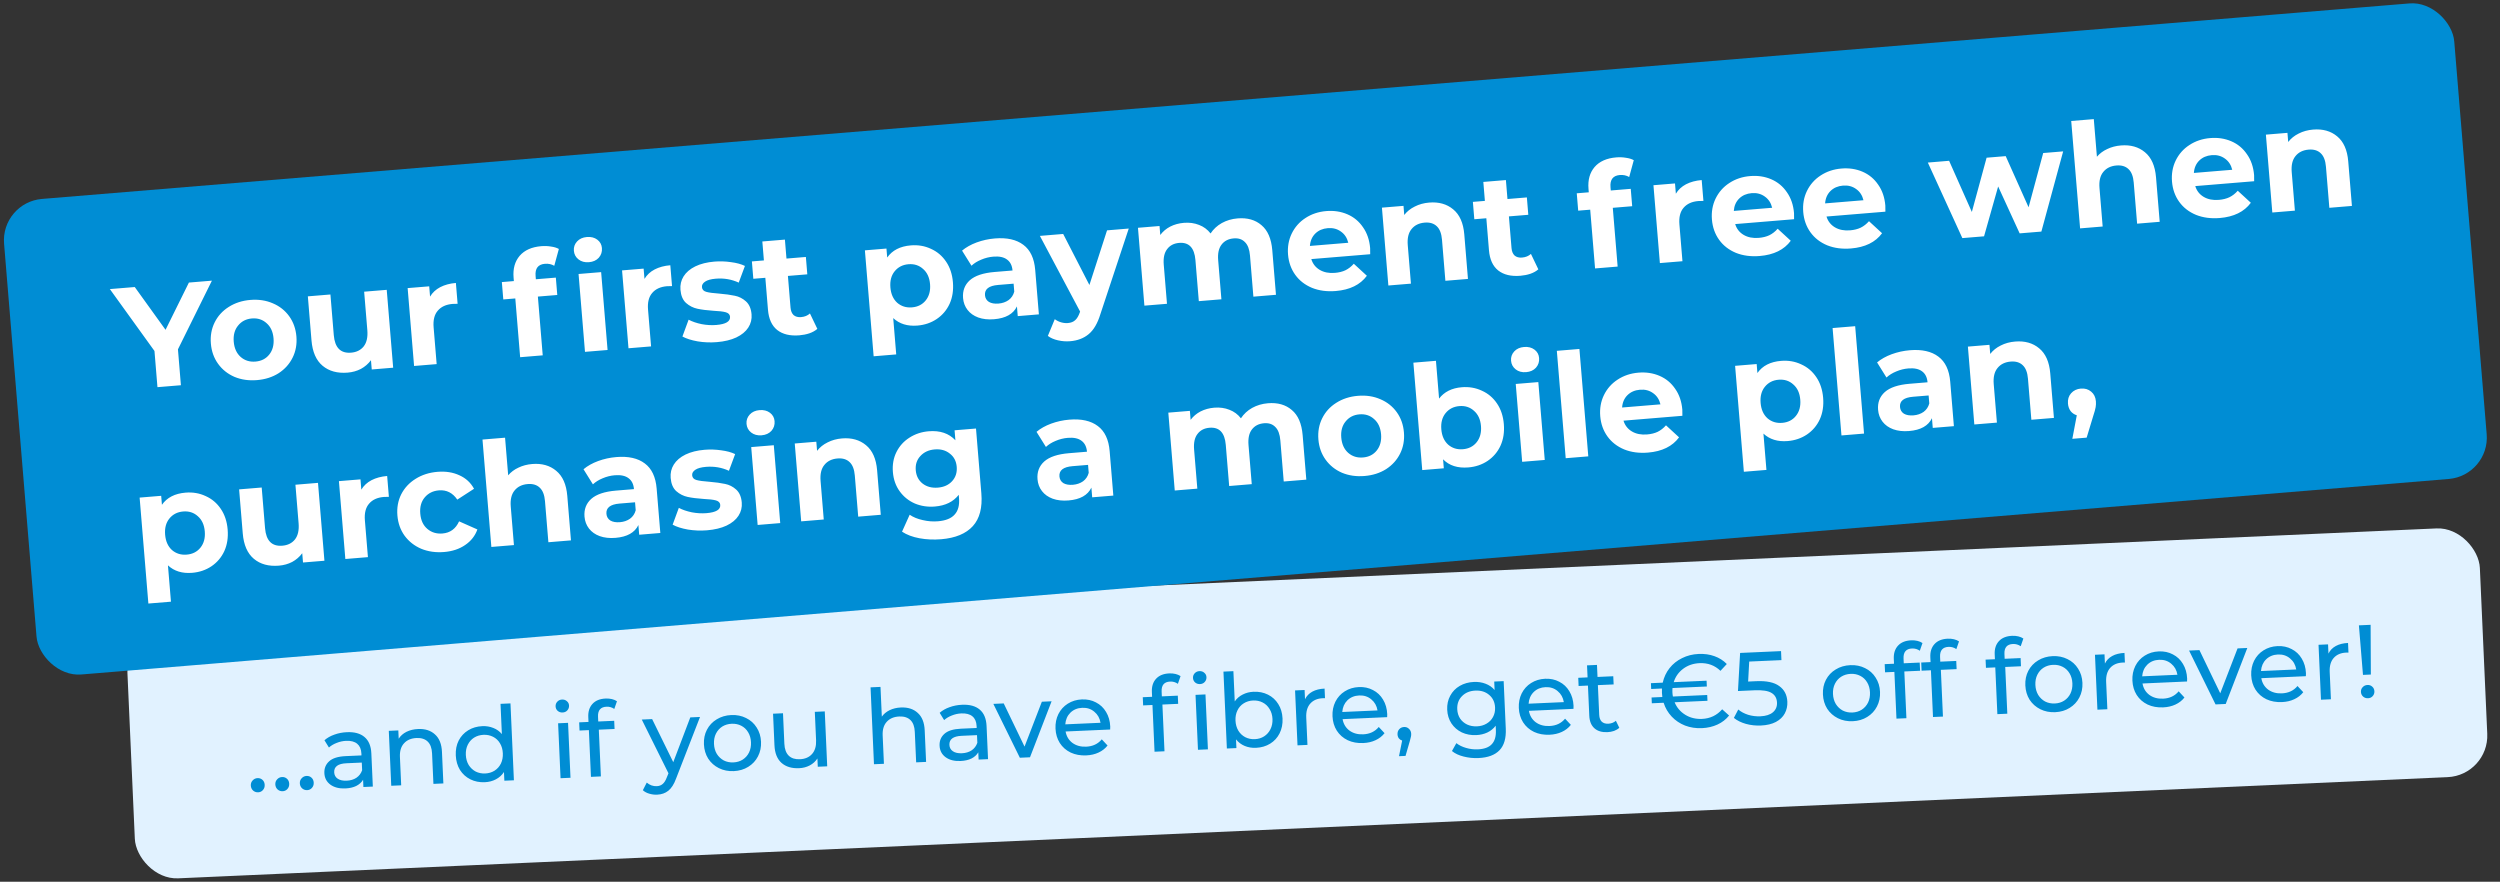
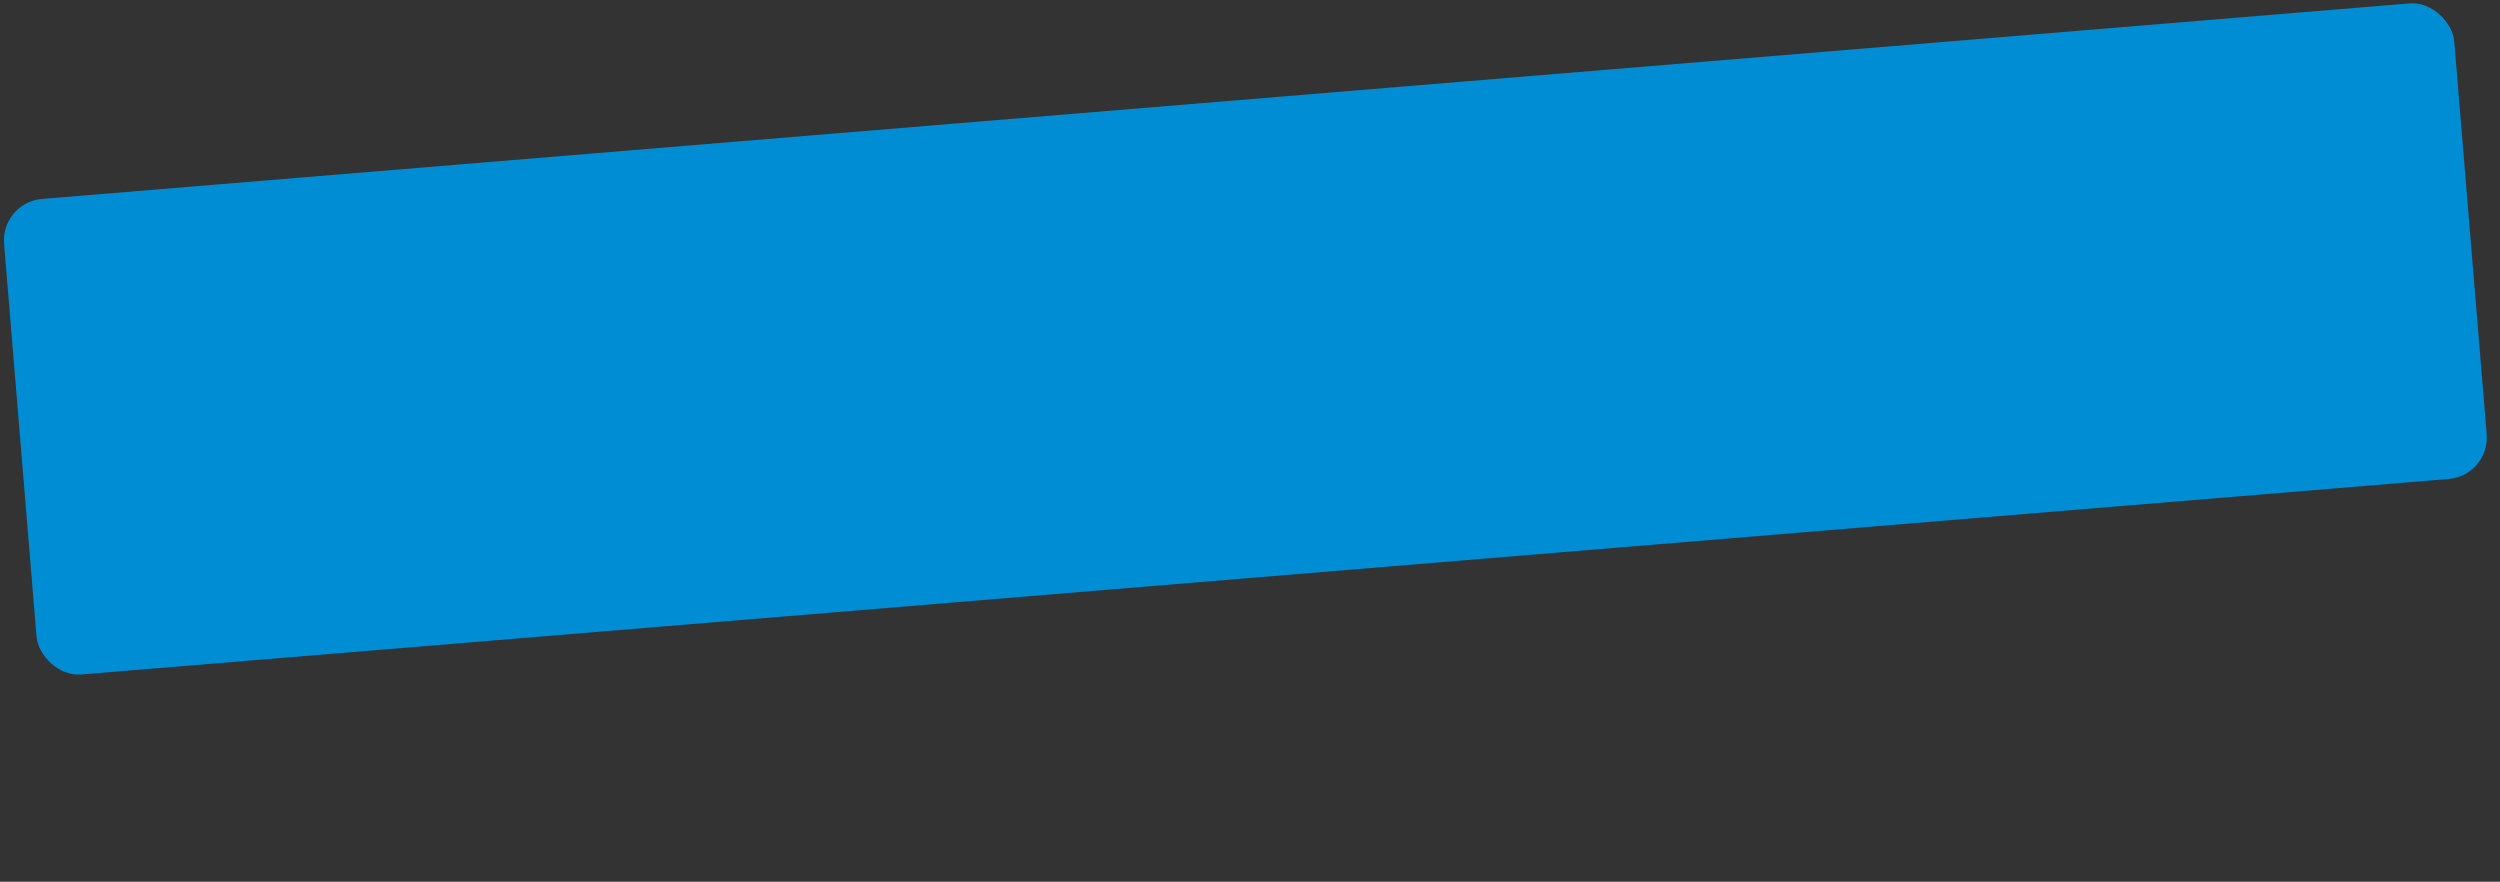
<svg xmlns="http://www.w3.org/2000/svg" width="241" height="85" viewBox="0 0 241 85" fill="none">
  <rect x="0" y="0" width="241" height="85" fill="#333333" stroke="none" />
  <g clip-path="url(#clip0_2657_9245)">
    <g clip-path="url(#clip1_2657_9245)">
-       <rect x="12.106" y="60.873" width="227" height="24" rx="4" transform="rotate(-2.553 12.106 60.873)" fill="#E1F2FF" />
-       <path d="M24.888 76.379C24.701 76.388 24.539 76.332 24.4 76.211C24.261 76.084 24.187 75.92 24.178 75.721C24.169 75.527 24.229 75.365 24.356 75.232C24.483 75.093 24.64 75.019 24.827 75.011C25.013 75.003 25.172 75.059 25.305 75.18C25.437 75.301 25.507 75.461 25.516 75.661C25.525 75.861 25.466 76.03 25.339 76.169C25.218 76.301 25.068 76.371 24.888 76.379ZM27.251 76.274C27.064 76.282 26.902 76.226 26.763 76.106C26.624 75.978 26.55 75.815 26.541 75.615C26.532 75.422 26.592 75.259 26.719 75.127C26.847 74.988 27.003 74.914 27.19 74.906C27.377 74.897 27.536 74.954 27.668 75.074C27.8 75.195 27.871 75.356 27.88 75.555C27.889 75.755 27.829 75.925 27.702 76.064C27.581 76.196 27.431 76.266 27.251 76.274ZM29.614 76.169C29.428 76.177 29.265 76.121 29.126 76C28.987 75.873 28.913 75.71 28.904 75.51C28.896 75.317 28.955 75.154 29.083 75.021C29.21 74.882 29.367 74.808 29.553 74.8C29.74 74.792 29.899 74.848 30.031 74.969C30.163 75.09 30.234 75.25 30.243 75.45C30.252 75.65 30.193 75.819 30.065 75.959C29.945 76.091 29.794 76.161 29.614 76.169ZM33.435 70.583C34.167 70.55 34.735 70.705 35.137 71.048C35.546 71.39 35.767 71.917 35.798 72.63L35.941 75.827L35.032 75.867L35.001 75.168C34.852 75.421 34.63 75.621 34.337 75.768C34.049 75.908 33.703 75.987 33.296 76.005C32.703 76.031 32.221 75.909 31.849 75.639C31.483 75.368 31.29 75 31.269 74.534C31.248 74.067 31.401 73.687 31.728 73.392C32.055 73.09 32.588 72.923 33.328 72.89L34.846 72.822L34.838 72.633C34.819 72.22 34.685 71.909 34.436 71.7C34.186 71.49 33.828 71.396 33.362 71.417C33.049 71.431 32.745 71.498 32.45 71.618C32.155 71.731 31.908 71.879 31.709 72.061L31.277 71.36C31.541 71.128 31.86 70.947 32.234 70.817C32.608 70.68 33.009 70.602 33.435 70.583ZM33.423 75.258C33.789 75.242 34.102 75.148 34.361 74.976C34.62 74.798 34.803 74.556 34.91 74.251L34.877 73.512L33.398 73.578C32.586 73.614 32.192 73.905 32.216 74.451C32.228 74.718 32.34 74.923 32.554 75.067C32.767 75.211 33.057 75.275 33.423 75.258ZM40.305 70.277C40.977 70.247 41.519 70.419 41.929 70.795C42.346 71.163 42.571 71.724 42.605 72.477L42.741 75.523L41.782 75.566L41.651 72.629C41.628 72.116 41.487 71.736 41.229 71.487C40.971 71.238 40.613 71.124 40.153 71.144C39.634 71.168 39.231 71.339 38.945 71.659C38.658 71.972 38.528 72.411 38.553 72.977L38.675 75.705L37.716 75.748L37.48 70.453L38.399 70.412L38.434 71.211C38.615 70.929 38.866 70.708 39.185 70.547C39.512 70.385 39.885 70.295 40.305 70.277ZM49.209 67.808L49.54 75.22L48.621 75.261L48.583 74.422C48.383 74.725 48.124 74.96 47.804 75.127C47.485 75.295 47.128 75.388 46.735 75.405C46.223 75.428 45.758 75.335 45.342 75.127C44.925 74.919 44.592 74.617 44.34 74.221C44.095 73.818 43.961 73.35 43.937 72.817C43.914 72.285 44.006 71.81 44.214 71.394C44.429 70.977 44.735 70.646 45.131 70.402C45.527 70.157 45.982 70.024 46.494 70.001C46.874 69.984 47.227 70.041 47.553 70.174C47.879 70.299 48.155 70.497 48.38 70.767L48.25 67.85L49.209 67.808ZM46.778 74.563C47.111 74.548 47.41 74.458 47.677 74.292C47.943 74.12 48.146 73.891 48.287 73.605C48.427 73.311 48.489 72.981 48.473 72.615C48.456 72.249 48.365 71.929 48.2 71.656C48.034 71.377 47.811 71.167 47.531 71.026C47.251 70.885 46.945 70.822 46.612 70.836C46.272 70.852 45.969 70.942 45.703 71.107C45.443 71.272 45.24 71.501 45.093 71.795C44.952 72.082 44.89 72.408 44.906 72.774C44.923 73.141 45.014 73.463 45.18 73.743C45.352 74.016 45.575 74.226 45.849 74.374C46.129 74.515 46.438 74.578 46.778 74.563ZM53.801 69.725L54.76 69.682L54.996 74.977L54.037 75.02L53.801 69.725ZM54.235 68.685C54.049 68.693 53.89 68.64 53.758 68.526C53.633 68.411 53.566 68.267 53.558 68.094C53.551 67.921 53.604 67.772 53.719 67.647C53.84 67.514 53.993 67.444 54.18 67.436C54.366 67.427 54.522 67.481 54.647 67.595C54.779 67.703 54.849 67.843 54.856 68.016C54.864 68.196 54.808 68.352 54.687 68.484C54.572 68.609 54.422 68.676 54.235 68.685ZM58.468 68.126C57.895 68.151 57.622 68.474 57.65 69.093L57.67 69.552L59.209 69.484L59.244 70.273L57.726 70.341L57.926 74.846L56.968 74.889L56.767 70.383L55.867 70.424L55.832 69.634L56.731 69.594L56.711 69.125C56.687 68.599 56.822 68.176 57.114 67.856C57.407 67.535 57.83 67.363 58.383 67.338C58.596 67.329 58.797 67.347 58.986 67.392C59.174 67.437 59.338 67.506 59.475 67.6L59.218 68.342C58.991 68.186 58.741 68.113 58.468 68.126ZM67.482 69.115L65.174 75.054C64.972 75.603 64.722 75.995 64.425 76.228C64.136 76.461 63.778 76.587 63.351 76.606C63.092 76.618 62.837 76.586 62.586 76.51C62.343 76.441 62.138 76.33 61.971 76.177L62.348 75.44C62.633 75.688 62.955 75.803 63.315 75.787C63.548 75.777 63.738 75.705 63.886 75.572C64.04 75.445 64.174 75.228 64.287 74.923L64.441 74.546L61.867 69.365L62.866 69.321L64.903 73.474L66.543 69.157L67.482 69.115ZM70.737 74.335C70.211 74.359 69.733 74.263 69.303 74.049C68.873 73.834 68.529 73.529 68.271 73.134C68.019 72.731 67.882 72.27 67.859 71.751C67.836 71.231 67.932 70.763 68.147 70.347C68.368 69.923 68.683 69.589 69.093 69.343C69.502 69.092 69.97 68.954 70.496 68.93C71.022 68.907 71.497 69.003 71.92 69.217C72.35 69.425 72.69 69.73 72.942 70.133C73.2 70.528 73.34 70.986 73.363 71.505C73.387 72.025 73.287 72.496 73.066 72.92C72.851 73.337 72.539 73.671 72.13 73.923C71.727 74.174 71.263 74.312 70.737 74.335ZM70.699 73.496C71.039 73.481 71.339 73.391 71.598 73.226C71.864 73.054 72.068 72.824 72.208 72.538C72.349 72.245 72.411 71.915 72.394 71.549C72.378 71.182 72.287 70.863 72.121 70.59C71.955 70.31 71.733 70.1 71.453 69.959C71.179 69.818 70.873 69.754 70.533 69.77C70.194 69.785 69.891 69.875 69.624 70.04C69.365 70.206 69.162 70.435 69.014 70.728C68.874 71.015 68.812 71.341 68.828 71.708C68.844 72.074 68.935 72.397 69.101 72.676C69.274 72.949 69.497 73.159 69.77 73.307C70.05 73.448 70.36 73.511 70.699 73.496ZM79.507 68.579L79.743 73.874L78.834 73.914L78.798 73.115C78.617 73.397 78.37 73.621 78.057 73.788C77.751 73.949 77.411 74.037 77.038 74.054C76.332 74.086 75.768 73.917 75.344 73.549C74.92 73.174 74.692 72.607 74.658 71.848L74.522 68.801L75.481 68.758L75.612 71.695C75.635 72.208 75.775 72.592 76.034 72.848C76.291 73.097 76.65 73.211 77.11 73.19C77.616 73.168 78.009 72.997 78.288 72.677C78.567 72.358 78.695 71.918 78.67 71.359L78.548 68.621L79.507 68.579ZM86.84 68.202C87.513 68.172 88.055 68.344 88.465 68.72C88.882 69.088 89.107 69.649 89.141 70.401L89.276 73.448L88.317 73.491L88.186 70.554C88.164 70.041 88.023 69.66 87.765 69.412C87.507 69.163 87.148 69.049 86.689 69.069C86.169 69.093 85.767 69.264 85.481 69.584C85.194 69.897 85.064 70.336 85.089 70.902L85.211 73.63L84.251 73.672L83.921 66.26L84.88 66.217L85.008 69.084C85.196 68.822 85.447 68.614 85.761 68.46C86.081 68.306 86.441 68.219 86.84 68.202ZM92.741 67.939C93.474 67.906 94.041 68.061 94.444 68.403C94.853 68.745 95.073 69.273 95.105 69.985L95.247 73.182L94.338 73.223L94.307 72.523C94.158 72.777 93.937 72.977 93.643 73.124C93.356 73.263 93.009 73.342 92.603 73.36C92.01 73.387 91.527 73.265 91.155 72.994C90.789 72.724 90.596 72.355 90.575 71.889C90.554 71.423 90.707 71.042 91.035 70.747C91.362 70.446 91.895 70.279 92.634 70.246L94.152 70.178L94.144 69.988C94.126 69.575 93.992 69.264 93.742 69.055C93.492 68.846 93.135 68.752 92.668 68.773C92.355 68.787 92.051 68.854 91.756 68.974C91.461 69.087 91.214 69.235 91.015 69.417L90.584 68.716C90.847 68.484 91.166 68.302 91.54 68.172C91.915 68.035 92.315 67.958 92.741 67.939ZM92.729 72.614C93.096 72.597 93.409 72.503 93.668 72.332C93.927 72.153 94.109 71.912 94.216 71.607L94.183 70.867L92.705 70.933C91.892 70.969 91.498 71.261 91.522 71.807C91.534 72.073 91.647 72.278 91.86 72.422C92.073 72.566 92.363 72.63 92.729 72.614ZM101.374 67.604L99.292 73.002L98.313 73.046L95.759 67.854L96.758 67.809L98.766 71.974L100.435 67.646L101.374 67.604ZM107.027 70.034C107.03 70.108 107.028 70.204 107.02 70.325L102.724 70.516C102.805 70.98 103.025 71.347 103.384 71.618C103.749 71.882 104.192 72.003 104.711 71.979C105.344 71.951 105.844 71.715 106.211 71.272L106.768 71.868C106.541 72.158 106.251 72.385 105.898 72.547C105.551 72.709 105.158 72.8 104.719 72.82C104.159 72.845 103.658 72.754 103.215 72.547C102.772 72.333 102.421 72.025 102.163 71.623C101.911 71.22 101.774 70.759 101.751 70.24C101.728 69.727 101.821 69.259 102.029 68.836C102.243 68.412 102.546 68.079 102.935 67.834C103.331 67.583 103.782 67.446 104.288 67.424C104.794 67.401 105.249 67.498 105.652 67.713C106.062 67.922 106.386 68.228 106.624 68.631C106.869 69.034 107.003 69.501 107.027 70.034ZM104.324 68.233C103.865 68.253 103.485 68.41 103.184 68.704C102.89 68.998 102.727 69.372 102.694 69.827L106.09 69.676C106.017 69.232 105.818 68.877 105.492 68.611C105.173 68.339 104.784 68.212 104.324 68.233ZM112.798 65.703C112.226 65.728 111.953 66.051 111.981 66.67L112.001 67.13L113.54 67.061L113.575 67.85L112.056 67.918L112.257 72.424L111.298 72.466L111.097 67.961L110.198 68.001L110.163 67.212L111.062 67.172L111.041 66.702C111.018 66.176 111.152 65.753 111.445 65.433C111.738 65.113 112.161 64.941 112.713 64.916C112.926 64.906 113.127 64.924 113.316 64.969C113.505 65.014 113.668 65.084 113.806 65.177L113.549 65.92C113.322 65.763 113.072 65.691 112.798 65.703ZM115.248 66.985L116.207 66.942L116.443 72.237L115.484 72.28L115.248 66.985ZM115.682 65.945C115.496 65.953 115.336 65.9 115.205 65.786C115.079 65.671 115.013 65.528 115.005 65.354C114.997 65.181 115.051 65.032 115.165 64.907C115.286 64.775 115.44 64.704 115.626 64.696C115.813 64.688 115.969 64.741 116.094 64.855C116.226 64.963 116.295 65.103 116.303 65.276C116.311 65.456 116.255 65.612 116.134 65.744C116.019 65.87 115.869 65.936 115.682 65.945ZM120.839 66.686C121.352 66.663 121.817 66.756 122.233 66.964C122.65 67.172 122.98 67.475 123.225 67.871C123.476 68.266 123.613 68.731 123.637 69.264C123.661 69.796 123.565 70.275 123.351 70.698C123.142 71.114 122.84 71.445 122.444 71.689C122.048 71.934 121.593 72.067 121.08 72.09C120.687 72.108 120.324 72.047 119.991 71.909C119.658 71.77 119.378 71.559 119.152 71.275L119.19 72.115L118.27 72.156L117.94 64.743L118.899 64.7L119.029 67.617C119.23 67.328 119.487 67.106 119.8 66.952C120.113 66.791 120.46 66.703 120.839 66.686ZM120.963 71.255C121.303 71.24 121.602 71.15 121.862 70.984C122.128 70.812 122.331 70.583 122.472 70.297C122.619 70.003 122.684 69.673 122.668 69.307C122.652 68.941 122.557 68.621 122.385 68.349C122.219 68.069 121.996 67.859 121.716 67.718C121.443 67.576 121.137 67.513 120.797 67.528C120.464 67.543 120.164 67.633 119.898 67.799C119.632 67.964 119.428 68.193 119.288 68.487C119.147 68.773 119.085 69.1 119.101 69.466C119.118 69.832 119.209 70.155 119.375 70.435C119.541 70.708 119.763 70.918 120.044 71.066C120.324 71.207 120.63 71.27 120.963 71.255ZM125.803 67.405C125.956 67.092 126.192 66.847 126.511 66.673C126.83 66.499 127.223 66.401 127.689 66.38L127.73 67.309C127.677 67.305 127.603 67.305 127.51 67.309C126.991 67.332 126.588 67.507 126.302 67.834C126.023 68.153 125.896 68.599 125.922 69.172L126.039 71.809L125.08 71.852L124.844 66.557L125.763 66.516L125.803 67.405ZM133.729 68.844C133.732 68.917 133.73 69.014 133.722 69.134L129.426 69.326C129.507 69.789 129.727 70.157 130.086 70.427C130.451 70.692 130.894 70.812 131.413 70.789C132.046 70.761 132.546 70.525 132.913 70.081L133.47 70.677C133.243 70.967 132.953 71.194 132.6 71.356C132.253 71.519 131.86 71.61 131.421 71.629C130.861 71.654 130.36 71.563 129.917 71.356C129.474 71.142 129.123 70.834 128.865 70.432C128.613 70.029 128.476 69.568 128.453 69.049C128.43 68.536 128.523 68.068 128.731 67.645C128.945 67.222 129.248 66.888 129.637 66.644C130.033 66.393 130.484 66.256 130.99 66.233C131.496 66.21 131.951 66.307 132.354 66.523C132.764 66.731 133.088 67.037 133.326 67.44C133.571 67.843 133.705 68.311 133.729 68.844ZM131.026 67.042C130.567 67.063 130.187 67.22 129.886 67.514C129.592 67.807 129.429 68.181 129.396 68.636L132.792 68.485C132.719 68.041 132.52 67.686 132.194 67.421C131.875 67.148 131.486 67.022 131.026 67.042ZM135.359 70.082C135.545 70.074 135.702 70.134 135.827 70.262C135.96 70.382 136.03 70.54 136.039 70.733C136.043 70.833 136.034 70.93 136.012 71.024C135.996 71.118 135.959 71.263 135.901 71.46L135.493 72.869L134.864 72.897L135.167 71.392C135.038 71.351 134.932 71.279 134.847 71.176C134.769 71.066 134.726 70.938 134.72 70.791C134.711 70.592 134.767 70.426 134.888 70.293C135.009 70.161 135.166 70.091 135.359 70.082ZM144.953 65.661L145.157 70.236C145.198 71.162 144.999 71.855 144.559 72.315C144.119 72.781 143.443 73.035 142.531 73.076C142.031 73.098 141.552 73.049 141.093 72.93C140.634 72.817 140.259 72.64 139.968 72.399L140.394 71.64C140.65 71.842 140.961 71.995 141.326 72.099C141.698 72.209 142.077 72.255 142.463 72.238C143.083 72.21 143.532 72.043 143.812 71.737C144.099 71.431 144.229 70.978 144.202 70.379L144.183 69.959C143.969 70.242 143.699 70.461 143.372 70.616C143.051 70.764 142.698 70.846 142.312 70.863C141.806 70.886 141.341 70.8 140.919 70.605C140.503 70.403 140.17 70.115 139.919 69.739C139.669 69.356 139.532 68.915 139.51 68.416C139.488 67.916 139.584 67.468 139.8 67.072C140.016 66.668 140.322 66.351 140.719 66.12C141.122 65.888 141.577 65.761 142.083 65.739C142.483 65.721 142.856 65.777 143.202 65.909C143.555 66.04 143.848 66.244 144.08 66.52L144.044 65.701L144.953 65.661ZM142.384 70.019C142.731 70.004 143.037 69.917 143.304 69.758C143.577 69.599 143.784 69.386 143.926 69.12C144.074 68.846 144.14 68.543 144.125 68.21C144.103 67.697 143.914 67.292 143.561 66.994C143.207 66.689 142.763 66.549 142.231 66.573C141.691 66.597 141.259 66.776 140.933 67.111C140.608 67.439 140.456 67.86 140.479 68.373C140.494 68.706 140.584 69.002 140.749 69.261C140.92 69.514 141.146 69.707 141.425 69.842C141.712 69.976 142.031 70.035 142.384 70.019ZM151.69 68.043C151.693 68.116 151.691 68.213 151.683 68.333L147.387 68.525C147.468 68.989 147.688 69.356 148.047 69.627C148.412 69.891 148.855 70.011 149.374 69.988C150.007 69.96 150.507 69.724 150.874 69.28L151.431 69.876C151.204 70.167 150.914 70.393 150.561 70.556C150.214 70.718 149.821 70.809 149.382 70.828C148.822 70.853 148.321 70.762 147.878 70.555C147.435 70.341 147.084 70.033 146.826 69.631C146.574 69.229 146.437 68.768 146.414 68.248C146.391 67.735 146.483 67.267 146.691 66.844C146.906 66.421 147.208 66.087 147.598 65.843C147.994 65.592 148.445 65.455 148.951 65.432C149.457 65.41 149.912 65.506 150.315 65.722C150.725 65.93 151.049 66.236 151.287 66.639C151.532 67.042 151.666 67.51 151.69 68.043ZM148.987 66.242C148.527 66.262 148.147 66.419 147.847 66.713C147.553 67.006 147.389 67.38 147.356 67.836L150.753 67.684C150.68 67.24 150.48 66.886 150.155 66.62C149.836 66.347 149.446 66.221 148.987 66.242ZM156.101 70.158C155.967 70.284 155.798 70.385 155.594 70.461C155.391 70.531 155.179 70.57 154.959 70.58C154.426 70.603 154.007 70.479 153.701 70.205C153.395 69.932 153.231 69.529 153.207 68.996L153.077 66.089L152.178 66.129L152.143 65.34L153.042 65.3L152.99 64.141L153.949 64.098L154.001 65.257L155.519 65.189L155.555 65.979L154.036 66.046L154.164 68.913C154.177 69.2 154.257 69.416 154.403 69.564C154.557 69.71 154.766 69.778 155.033 69.766C155.326 69.753 155.572 69.658 155.771 69.483L156.101 70.158ZM164.077 69.302C164.863 69.267 165.51 68.958 166.018 68.375L166.685 68.976C166.388 69.349 166.014 69.64 165.563 69.847C165.112 70.054 164.613 70.169 164.067 70.194C163.488 70.219 162.947 70.137 162.444 69.946C161.942 69.748 161.512 69.46 161.155 69.082C160.797 68.704 160.537 68.259 160.374 67.746L159.235 67.796L159.211 67.237L160.249 67.191C160.228 67.018 160.216 66.882 160.211 66.782C160.207 66.682 160.207 66.545 160.213 66.371L159.174 66.418L159.149 65.858L160.288 65.808C160.405 65.282 160.624 64.815 160.946 64.407C161.268 63.999 161.671 63.677 162.154 63.442C162.637 63.2 163.169 63.067 163.748 63.041C164.301 63.016 164.808 63.087 165.269 63.253C165.737 63.419 166.135 63.672 166.464 64.011L165.853 64.669C165.302 64.139 164.63 63.892 163.838 63.928C163.232 63.955 162.706 64.135 162.26 64.468C161.815 64.802 161.51 65.233 161.347 65.76L164.514 65.619L164.539 66.179L161.232 66.326C161.218 66.454 161.214 66.591 161.22 66.737C161.226 66.877 161.243 67.013 161.268 67.145L164.575 66.998L164.6 67.557L161.433 67.698C161.643 68.21 161.985 68.612 162.458 68.904C162.932 69.197 163.471 69.329 164.077 69.302ZM169.299 65.666C170.298 65.621 171.039 65.779 171.523 66.138C172.012 66.489 172.271 66.992 172.3 67.644C172.319 68.057 172.236 68.435 172.051 68.777C171.872 69.112 171.587 69.385 171.196 69.596C170.812 69.799 170.33 69.914 169.75 69.94C169.257 69.962 168.778 69.91 168.312 69.784C167.845 69.651 167.456 69.459 167.145 69.206L167.569 68.396C167.819 68.612 168.134 68.781 168.513 68.904C168.892 69.021 169.288 69.07 169.701 69.052C170.227 69.028 170.628 68.9 170.905 68.668C171.188 68.428 171.32 68.115 171.303 67.729C171.284 67.309 171.111 67 170.781 66.801C170.452 66.596 169.901 66.51 169.128 66.544L167.54 66.615L167.746 62.943L171.693 62.767L171.731 63.636L168.624 63.774L168.52 65.701L169.299 65.666ZM178.608 69.525C178.082 69.549 177.604 69.453 177.174 69.239C176.744 69.024 176.4 68.719 176.142 68.324C175.891 67.921 175.753 67.46 175.73 66.941C175.707 66.421 175.803 65.953 176.018 65.537C176.239 65.113 176.555 64.779 176.964 64.534C177.373 64.282 177.841 64.144 178.367 64.121C178.893 64.097 179.368 64.193 179.791 64.407C180.221 64.615 180.562 64.92 180.813 65.323C181.071 65.718 181.212 66.176 181.235 66.695C181.258 67.215 181.159 67.686 180.937 68.11C180.722 68.527 180.41 68.861 180.001 69.113C179.599 69.364 179.134 69.502 178.608 69.525ZM178.571 68.686C178.91 68.671 179.21 68.581 179.47 68.416C179.736 68.244 179.939 68.014 180.08 67.728C180.22 67.435 180.282 67.105 180.266 66.739C180.249 66.372 180.158 66.053 179.993 65.78C179.827 65.5 179.604 65.29 179.324 65.149C179.051 65.008 178.744 64.945 178.405 64.96C178.065 64.975 177.762 65.065 177.496 65.231C177.236 65.396 177.033 65.625 176.886 65.918C176.745 66.205 176.683 66.531 176.699 66.898C176.716 67.264 176.807 67.587 176.973 67.866C177.145 68.139 177.368 68.349 177.641 68.497C177.921 68.638 178.231 68.701 178.571 68.686ZM184.319 62.514C183.746 62.539 183.474 62.862 183.501 63.481L183.522 63.941L185.06 63.872L185.096 64.661L183.577 64.729L183.778 69.235L182.819 69.277L182.618 64.772L181.719 64.812L181.684 64.023L182.583 63.983L182.562 63.513C182.539 62.987 182.673 62.564 182.966 62.244C183.259 61.924 183.681 61.752 184.234 61.727C184.447 61.717 184.648 61.735 184.837 61.78C185.026 61.825 185.189 61.895 185.327 61.989L185.07 62.731C184.842 62.574 184.592 62.502 184.319 62.514ZM187.841 62.357C187.268 62.382 186.996 62.705 187.023 63.324L187.044 63.784L188.582 63.715L188.618 64.504L187.099 64.572L187.3 69.078L186.341 69.12L186.14 64.615L185.241 64.655L185.206 63.866L186.105 63.826L186.084 63.356C186.06 62.83 186.195 62.407 186.488 62.087C186.78 61.767 187.203 61.594 187.756 61.57C187.969 61.56 188.17 61.578 188.359 61.623C188.548 61.668 188.711 61.737 188.849 61.831L188.591 62.574C188.364 62.417 188.114 62.345 187.841 62.357ZM194.046 62.08C193.473 62.106 193.201 62.428 193.228 63.047L193.249 63.507L194.787 63.438L194.822 64.228L193.304 64.295L193.505 68.801L192.546 68.844L192.345 64.338L191.446 64.378L191.41 63.589L192.31 63.549L192.289 63.079C192.265 62.553 192.4 62.13 192.692 61.81C192.985 61.49 193.408 61.318 193.961 61.293C194.174 61.284 194.375 61.301 194.564 61.346C194.753 61.391 194.916 61.461 195.053 61.555L194.796 62.297C194.569 62.14 194.319 62.068 194.046 62.08ZM198.12 68.655C197.594 68.679 197.116 68.583 196.686 68.369C196.256 68.154 195.912 67.849 195.654 67.454C195.403 67.051 195.265 66.59 195.242 66.071C195.219 65.551 195.315 65.083 195.53 64.667C195.751 64.243 196.067 63.909 196.476 63.663C196.885 63.412 197.353 63.274 197.879 63.251C198.405 63.227 198.88 63.323 199.303 63.537C199.733 63.745 200.074 64.05 200.325 64.453C200.583 64.848 200.723 65.306 200.747 65.825C200.77 66.345 200.671 66.816 200.449 67.24C200.234 67.657 199.922 67.991 199.513 68.243C199.111 68.494 198.646 68.632 198.12 68.655ZM198.083 67.816C198.422 67.801 198.722 67.711 198.981 67.546C199.247 67.374 199.451 67.144 199.591 66.858C199.732 66.565 199.794 66.235 199.778 65.869C199.761 65.502 199.67 65.183 199.505 64.91C199.339 64.63 199.116 64.42 198.836 64.279C198.563 64.138 198.256 64.075 197.916 64.09C197.577 64.105 197.274 64.195 197.008 64.361C196.748 64.525 196.545 64.755 196.398 65.048C196.257 65.335 196.195 65.661 196.211 66.028C196.227 66.394 196.319 66.717 196.485 66.996C196.657 67.269 196.88 67.479 197.153 67.627C197.433 67.768 197.743 67.831 198.083 67.816ZM202.914 63.967C203.066 63.653 203.303 63.409 203.622 63.235C203.941 63.06 204.334 62.963 204.8 62.942L204.841 63.871C204.788 63.867 204.714 63.867 204.621 63.871C204.102 63.894 203.699 64.069 203.413 64.395C203.134 64.715 203.007 65.161 203.032 65.734L203.15 68.371L202.191 68.414L201.955 63.119L202.874 63.078L202.914 63.967ZM210.84 65.405C210.843 65.479 210.841 65.576 210.833 65.696L206.537 65.888C206.618 66.351 206.838 66.718 207.197 66.989C207.562 67.253 208.005 67.374 208.524 67.35C209.157 67.322 209.657 67.086 210.024 66.643L210.581 67.239C210.354 67.529 210.064 67.756 209.711 67.918C209.364 68.08 208.971 68.171 208.532 68.191C207.972 68.216 207.471 68.125 207.028 67.918C206.585 67.704 206.234 67.396 205.976 66.994C205.724 66.591 205.587 66.13 205.564 65.611C205.541 65.098 205.634 64.63 205.842 64.207C206.056 63.783 206.358 63.45 206.748 63.206C207.144 62.954 207.595 62.817 208.101 62.795C208.607 62.772 209.062 62.869 209.465 63.084C209.875 63.293 210.199 63.599 210.437 64.002C210.682 64.405 210.816 64.873 210.84 65.405ZM208.137 63.604C207.677 63.624 207.297 63.782 206.997 64.075C206.703 64.369 206.54 64.743 206.506 65.198L209.903 65.047C209.83 64.603 209.631 64.248 209.305 63.982C208.986 63.71 208.597 63.584 208.137 63.604ZM216.64 62.464L214.558 67.862L213.579 67.906L211.026 62.714L212.025 62.67L214.032 66.835L215.701 62.506L216.64 62.464ZM222.293 64.895C222.297 64.968 222.294 65.065 222.286 65.185L217.991 65.377C218.071 65.84 218.291 66.208 218.65 66.478C219.016 66.743 219.458 66.863 219.978 66.84C220.61 66.811 221.11 66.576 221.478 66.132L222.035 66.728C221.808 67.018 221.517 67.245 221.164 67.407C220.818 67.57 220.425 67.661 219.985 67.68C219.426 67.705 218.925 67.614 218.482 67.407C218.038 67.193 217.688 66.885 217.429 66.483C217.178 66.08 217.04 65.619 217.017 65.1C216.994 64.587 217.087 64.119 217.295 63.696C217.51 63.273 217.812 62.939 218.201 62.695C218.597 62.444 219.048 62.307 219.554 62.284C220.061 62.261 220.515 62.358 220.919 62.574C221.328 62.782 221.652 63.088 221.89 63.491C222.135 63.894 222.27 64.362 222.293 64.895ZM219.59 63.093C219.131 63.114 218.751 63.271 218.45 63.565C218.156 63.858 217.993 64.232 217.96 64.688L221.357 64.536C221.283 64.092 221.084 63.737 220.759 63.472C220.439 63.199 220.05 63.073 219.59 63.093ZM224.464 63.006C224.617 62.692 224.853 62.448 225.173 62.274C225.492 62.099 225.884 62.002 226.351 61.981L226.392 62.91C226.339 62.906 226.265 62.906 226.172 62.91C225.652 62.933 225.25 63.108 224.964 63.434C224.685 63.754 224.558 64.2 224.583 64.772L224.701 67.41L223.742 67.453L223.506 62.158L224.425 62.117L224.464 63.006ZM227.398 60.283L228.527 60.232L228.55 65.026L227.791 65.06L227.398 60.283ZM228.282 67.31C228.095 67.319 227.936 67.266 227.804 67.151C227.672 67.031 227.602 66.88 227.594 66.7C227.586 66.52 227.642 66.368 227.763 66.242C227.884 66.11 228.038 66.04 228.225 66.032C228.411 66.023 228.567 66.08 228.693 66.201C228.818 66.315 228.884 66.463 228.892 66.642C228.9 66.822 228.844 66.978 228.723 67.11C228.609 67.236 228.461 67.302 228.282 67.31Z" fill="#008DD4" />
-     </g>
+       </g>
    <g clip-path="url(#clip2_2657_9245)">
      <rect x="0.063" y="19.506" width="237" height="46" rx="4" transform="rotate(-4.721 0.063 19.506)" fill="#008DD4" />
-       <path d="M17.154 33.676L17.439 37.136L15.179 37.323L14.891 33.834L10.591 27.868L12.991 27.67L15.959 31.794L18.21 27.239L20.428 27.056L17.154 33.676ZM24.777 36.642C23.986 36.708 23.261 36.604 22.602 36.33C21.951 36.047 21.424 35.627 21.023 35.07C20.621 34.513 20.389 33.863 20.328 33.119C20.266 32.374 20.388 31.695 20.693 31.08C20.998 30.464 21.449 29.968 22.045 29.591C22.65 29.204 23.348 28.978 24.138 28.913C24.929 28.847 25.65 28.956 26.301 29.24C26.951 29.514 27.477 29.929 27.879 30.486C28.28 31.043 28.512 31.694 28.574 32.438C28.635 33.182 28.513 33.861 28.208 34.477C27.903 35.092 27.453 35.593 26.857 35.979C26.261 36.356 25.567 36.577 24.777 36.642ZM24.629 34.856C25.187 34.81 25.628 34.587 25.951 34.185C26.282 33.774 26.421 33.252 26.369 32.62C26.317 31.987 26.094 31.5 25.701 31.158C25.316 30.806 24.844 30.652 24.286 30.699C23.728 30.745 23.283 30.973 22.952 31.385C22.62 31.787 22.48 32.304 22.532 32.937C22.584 33.569 22.808 34.061 23.202 34.412C23.595 34.755 24.071 34.903 24.629 34.856ZM37.281 27.94L37.901 35.446L35.836 35.617L35.762 34.724C35.501 35.073 35.177 35.353 34.792 35.562C34.406 35.763 33.98 35.882 33.515 35.921C32.529 36.002 31.724 35.783 31.101 35.263C30.477 34.743 30.119 33.925 30.027 32.809L29.677 28.568L31.853 28.388L32.177 32.309C32.277 33.518 32.834 34.081 33.848 33.997C34.368 33.954 34.773 33.752 35.062 33.391C35.35 33.021 35.466 32.501 35.411 31.831L35.104 28.119L37.281 27.94ZM41.458 28.592C41.688 28.208 42.015 27.905 42.436 27.683C42.867 27.46 43.371 27.324 43.948 27.277L44.114 29.286C43.871 29.287 43.707 29.291 43.623 29.298C43 29.35 42.526 29.567 42.202 29.95C41.877 30.323 41.743 30.858 41.801 31.556L42.094 35.1L39.917 35.28L39.297 27.773L41.376 27.602L41.458 28.592ZM51.657 26.921L53.583 26.762L53.721 28.436L51.851 28.591L52.319 34.255L50.142 34.435L49.675 28.77L48.517 28.866L48.378 27.192L49.536 27.096L49.509 26.761C49.438 25.905 49.633 25.206 50.094 24.662C50.564 24.117 51.26 23.807 52.18 23.731C52.506 23.704 52.816 23.716 53.111 23.767C53.413 23.807 53.668 23.884 53.874 23.999L53.432 25.622C53.166 25.466 52.866 25.402 52.531 25.43C51.871 25.485 51.571 25.875 51.631 26.6L51.657 26.921ZM55.773 26.413L57.95 26.233L58.57 33.739L56.393 33.919L55.773 26.413ZM56.775 25.276C56.375 25.309 56.04 25.22 55.77 25.008C55.499 24.796 55.35 24.518 55.322 24.174C55.293 23.83 55.395 23.531 55.627 23.278C55.859 23.025 56.175 22.881 56.575 22.848C56.975 22.815 57.309 22.9 57.579 23.103C57.849 23.305 57.997 23.574 58.025 23.909C58.055 24.271 57.954 24.584 57.723 24.847C57.491 25.1 57.175 25.243 56.775 25.276ZM62.128 26.885C62.358 26.501 62.684 26.198 63.106 25.976C63.537 25.753 64.041 25.617 64.618 25.57L64.784 27.579C64.54 27.58 64.377 27.584 64.293 27.591C63.67 27.643 63.196 27.86 62.872 28.242C62.547 28.616 62.413 29.151 62.471 29.849L62.764 33.393L60.587 33.573L59.967 26.066L62.046 25.895L62.128 26.885ZM69.103 32.982C68.48 33.033 67.865 33.009 67.257 32.909C66.649 32.8 66.158 32.644 65.785 32.441L66.382 30.818C66.734 31.005 67.154 31.148 67.64 31.248C68.125 31.339 68.595 31.366 69.051 31.328C69.972 31.252 70.413 30.986 70.376 30.531C70.358 30.317 70.22 30.174 69.961 30.101C69.702 30.029 69.31 29.982 68.783 29.96C68.162 29.917 67.646 29.852 67.236 29.764C66.826 29.677 66.46 29.491 66.137 29.209C65.823 28.926 65.643 28.501 65.596 27.933C65.557 27.459 65.657 27.029 65.897 26.644C66.145 26.249 66.521 25.928 67.025 25.68C67.538 25.431 68.153 25.278 68.87 25.218C69.4 25.175 69.93 25.192 70.461 25.27C71.001 25.338 71.451 25.46 71.812 25.636L71.214 27.244C70.523 26.927 69.787 26.8 69.005 26.865C68.54 26.903 68.197 26.997 67.975 27.147C67.753 27.296 67.651 27.473 67.668 27.678C67.687 27.91 67.826 28.063 68.085 28.135C68.344 28.207 68.751 28.263 69.307 28.301C69.929 28.353 70.441 28.423 70.841 28.511C71.241 28.591 71.598 28.772 71.912 29.055C72.225 29.338 72.405 29.754 72.45 30.303C72.489 30.768 72.383 31.194 72.134 31.579C71.885 31.965 71.499 32.283 70.977 32.532C70.463 32.771 69.838 32.921 69.103 32.982ZM78.792 31.704C78.591 31.88 78.336 32.022 78.027 32.132C77.726 32.232 77.404 32.296 77.06 32.325C76.167 32.398 75.455 32.228 74.924 31.813C74.403 31.397 74.106 30.747 74.033 29.863L73.778 26.78L72.62 26.875L72.482 25.201L73.64 25.105L73.489 23.278L75.665 23.098L75.816 24.926L77.686 24.771L77.824 26.446L75.955 26.6L76.207 29.656C76.233 29.972 76.333 30.212 76.505 30.376C76.687 30.529 76.926 30.594 77.224 30.569C77.568 30.541 77.853 30.424 78.08 30.218L78.792 31.704ZM87.803 23.655C88.501 23.597 89.147 23.708 89.741 23.986C90.344 24.255 90.832 24.669 91.206 25.228C91.58 25.778 91.798 26.439 91.862 27.211C91.925 27.983 91.819 28.675 91.542 29.288C91.264 29.892 90.85 30.38 90.3 30.753C89.759 31.117 89.139 31.327 88.442 31.385C87.484 31.464 86.705 31.224 86.106 30.664L86.396 34.166L84.219 34.346L83.376 24.133L85.455 23.961L85.526 24.826C86.012 24.131 86.771 23.74 87.803 23.655ZM87.918 29.63C88.476 29.584 88.916 29.36 89.239 28.959C89.57 28.547 89.71 28.026 89.657 27.393C89.605 26.761 89.382 26.273 88.989 25.931C88.604 25.579 88.132 25.426 87.574 25.472C87.016 25.518 86.571 25.747 86.24 26.158C85.917 26.559 85.782 27.076 85.834 27.709C85.886 28.341 86.105 28.834 86.49 29.186C86.884 29.528 87.359 29.676 87.918 29.63ZM95.905 22.986C97.067 22.89 97.983 23.095 98.653 23.602C99.321 24.099 99.702 24.906 99.794 26.022L100.148 30.305L98.111 30.474L98.033 29.539C97.682 30.27 96.948 30.682 95.832 30.774C95.255 30.822 94.744 30.766 94.3 30.606C93.866 30.445 93.522 30.202 93.271 29.876C93.019 29.55 92.875 29.169 92.839 28.732C92.782 28.034 92.997 27.464 93.485 27.021C93.982 26.577 94.779 26.31 95.877 26.219L97.607 26.076C97.568 25.602 97.394 25.251 97.084 25.024C96.775 24.787 96.331 24.692 95.755 24.74C95.355 24.773 94.965 24.871 94.585 25.033C94.213 25.186 93.902 25.38 93.65 25.616L92.743 24.16C93.128 23.838 93.598 23.574 94.152 23.369C94.716 23.164 95.3 23.036 95.905 22.986ZM96.255 29.264C96.627 29.234 96.95 29.123 97.225 28.931C97.498 28.731 97.682 28.458 97.775 28.113L97.712 27.346L96.219 27.469C95.326 27.543 94.904 27.873 94.952 28.459C94.975 28.738 95.1 28.952 95.328 29.102C95.564 29.242 95.873 29.296 96.255 29.264ZM108.812 22.032L106.079 30.279C105.807 31.173 105.429 31.817 104.947 32.213C104.474 32.608 103.879 32.835 103.163 32.894C102.772 32.926 102.381 32.898 101.99 32.808C101.598 32.719 101.273 32.577 101.013 32.383L101.681 30.769C101.861 30.904 102.061 31.004 102.282 31.07C102.512 31.136 102.734 31.16 102.948 31.142C103.245 31.117 103.481 31.023 103.655 30.859C103.829 30.704 103.977 30.453 104.098 30.106L104.121 30.034L100.245 22.74L102.491 22.554L105.019 27.473L106.719 22.205L108.812 22.032ZM119.304 21.053C120.244 20.976 121.011 21.193 121.606 21.706C122.209 22.209 122.557 23.014 122.648 24.12L123.003 28.418L120.826 28.598L120.499 24.635C120.45 24.04 120.288 23.608 120.013 23.341C119.746 23.063 119.385 22.943 118.93 22.981C118.418 23.023 118.027 23.224 117.757 23.583C117.486 23.933 117.378 24.434 117.432 25.085L117.743 28.852L115.566 29.032L115.239 25.07C115.141 23.888 114.618 23.337 113.669 23.415C113.167 23.457 112.781 23.657 112.511 24.017C112.24 24.367 112.132 24.867 112.186 25.518L112.497 29.286L110.32 29.465L109.7 21.959L111.779 21.787L111.85 22.652C112.103 22.313 112.423 22.043 112.809 21.843C113.205 21.641 113.644 21.521 114.128 21.481C114.658 21.437 115.146 21.505 115.591 21.683C116.036 21.852 116.405 22.126 116.699 22.505C116.973 22.089 117.335 21.755 117.782 21.502C118.239 21.249 118.746 21.099 119.304 21.053ZM132.081 23.918C132.083 23.945 132.085 24.142 132.087 24.507L126.409 24.976C126.549 25.433 126.822 25.78 127.225 26.018C127.629 26.256 128.114 26.352 128.682 26.305C129.073 26.273 129.412 26.189 129.701 26.053C129.997 25.906 130.266 25.697 130.506 25.424L131.767 26.584C131.127 27.452 130.128 27.942 128.77 28.054C127.924 28.124 127.161 28.023 126.483 27.751C125.805 27.47 125.264 27.051 124.862 26.494C124.461 25.938 124.229 25.287 124.167 24.543C124.107 23.808 124.224 23.134 124.52 22.519C124.824 21.895 125.265 21.395 125.843 21.019C126.429 20.634 127.099 20.41 127.853 20.347C128.588 20.287 129.266 20.39 129.887 20.657C130.508 20.924 131.011 21.341 131.395 21.909C131.788 22.467 132.016 23.136 132.081 23.918ZM128.003 21.993C127.51 22.033 127.107 22.207 126.795 22.514C126.484 22.82 126.31 23.219 126.276 23.709L129.973 23.403C129.86 22.935 129.624 22.575 129.266 22.324C128.907 22.063 128.486 21.953 128.003 21.993ZM137.771 19.528C138.701 19.451 139.473 19.669 140.086 20.18C140.709 20.69 141.066 21.494 141.157 22.592L141.511 26.889L139.335 27.069L139.008 23.107C138.958 22.511 138.792 22.08 138.508 21.813C138.222 21.537 137.833 21.419 137.34 21.46C136.792 21.506 136.369 21.714 136.072 22.085C135.774 22.447 135.652 22.962 135.708 23.632L136.014 27.343L133.838 27.523L133.218 20.017L135.297 19.845L135.369 20.724C135.631 20.384 135.97 20.113 136.384 19.91C136.797 19.698 137.259 19.57 137.771 19.528ZM148.296 25.964C148.095 26.14 147.84 26.282 147.531 26.392C147.23 26.492 146.907 26.556 146.563 26.584C145.67 26.658 144.958 26.488 144.428 26.073C143.907 25.657 143.609 25.007 143.536 24.123L143.282 21.04L142.124 21.136L141.985 19.461L143.143 19.366L142.993 17.538L145.169 17.358L145.32 19.186L147.19 19.031L147.328 20.706L145.458 20.86L145.711 23.916C145.737 24.232 145.836 24.472 146.009 24.636C146.19 24.789 146.43 24.854 146.727 24.829C147.071 24.801 147.357 24.683 147.583 24.477L148.296 25.964ZM155.279 18.363L157.204 18.204L157.343 19.879L155.473 20.033L155.941 25.698L153.764 25.878L153.296 20.213L152.138 20.308L152 18.634L153.158 18.538L153.131 18.204C153.06 17.348 153.255 16.648 153.716 16.104C154.186 15.56 154.881 15.249 155.802 15.173C156.128 15.146 156.438 15.158 156.732 15.209C157.035 15.249 157.29 15.327 157.496 15.441L157.054 17.065C156.788 16.909 156.488 16.845 156.153 16.872C155.493 16.927 155.193 17.317 155.252 18.042L155.279 18.363ZM161.553 18.674C161.783 18.29 162.11 17.986 162.531 17.764C162.963 17.541 163.466 17.406 164.043 17.358L164.209 19.368C163.966 19.369 163.802 19.373 163.718 19.38C163.095 19.432 162.622 19.649 162.297 20.031C161.972 20.405 161.838 20.94 161.896 21.638L162.189 25.182L160.012 25.361L159.392 17.855L161.471 17.683L161.553 18.674ZM172.944 20.543C172.946 20.571 172.948 20.767 172.95 21.132L167.272 21.601C167.412 22.058 167.684 22.405 168.088 22.644C168.492 22.882 168.977 22.977 169.545 22.931C169.935 22.898 170.275 22.814 170.563 22.678C170.86 22.532 171.129 22.322 171.368 22.05L172.63 23.21C171.99 24.077 170.991 24.567 169.633 24.679C168.786 24.749 168.024 24.648 167.346 24.377C166.667 24.095 166.127 23.677 165.725 23.12C165.323 22.563 165.092 21.912 165.03 21.168C164.97 20.433 165.087 19.759 165.383 19.144C165.687 18.52 166.128 18.02 166.706 17.644C167.292 17.259 167.962 17.035 168.716 16.973C169.45 16.912 170.128 17.015 170.75 17.282C171.371 17.549 171.874 17.967 172.258 18.534C172.651 19.092 172.879 19.761 172.944 20.543ZM168.865 18.618C168.372 18.659 167.97 18.832 167.658 19.139C167.346 19.446 167.173 19.844 167.139 20.334L170.836 20.029C170.723 19.56 170.487 19.2 170.129 18.949C169.77 18.688 169.349 18.578 168.865 18.618ZM181.746 19.816C181.748 19.844 181.75 20.04 181.752 20.405L176.074 20.874C176.214 21.331 176.487 21.678 176.89 21.917C177.294 22.155 177.779 22.251 178.347 22.204C178.737 22.172 179.077 22.087 179.365 21.951C179.662 21.805 179.931 21.595 180.17 21.323L181.432 22.483C180.792 23.35 179.793 23.84 178.435 23.952C177.589 24.022 176.826 23.921 176.148 23.65C175.47 23.369 174.929 22.95 174.527 22.393C174.126 21.836 173.894 21.185 173.832 20.441C173.772 19.706 173.889 19.032 174.185 18.417C174.489 17.793 174.93 17.293 175.508 16.917C176.094 16.532 176.764 16.308 177.518 16.246C178.252 16.185 178.931 16.288 179.552 16.555C180.173 16.823 180.676 17.24 181.06 17.808C181.453 18.365 181.681 19.035 181.746 19.816ZM177.668 17.891C177.175 17.932 176.772 18.105 176.46 18.412C176.148 18.719 175.975 19.117 175.941 19.607L179.638 19.302C179.525 18.833 179.289 18.474 178.931 18.222C178.572 17.961 178.151 17.851 177.668 17.891ZM198.889 14.593L196.788 22.324L194.695 22.497L192.622 17.976L191.263 22.781L189.17 22.953L185.843 15.671L187.894 15.501L190.086 20.433L191.508 15.203L193.35 15.051L195.555 19.982L196.964 14.752L198.889 14.593ZM204.454 14.021C205.384 13.944 206.156 14.162 206.77 14.673C207.392 15.183 207.749 15.987 207.84 17.085L208.195 21.382L206.018 21.562L205.691 17.599C205.642 17.004 205.475 16.573 205.191 16.306C204.906 16.03 204.517 15.912 204.024 15.953C203.475 15.998 203.052 16.207 202.755 16.578C202.457 16.939 202.336 17.455 202.391 18.125L202.697 21.836L200.521 22.016L199.666 11.663L201.842 11.483L202.142 15.111C202.406 14.799 202.737 14.552 203.134 14.369C203.53 14.177 203.97 14.061 204.454 14.021ZM217.295 16.88C217.297 16.908 217.299 17.104 217.301 17.47L211.623 17.939C211.763 18.395 212.035 18.742 212.439 18.981C212.843 19.219 213.328 19.315 213.896 19.268C214.286 19.236 214.626 19.151 214.914 19.015C215.211 18.869 215.48 18.659 215.719 18.387L216.981 19.547C216.341 20.415 215.342 20.904 213.984 21.017C213.137 21.087 212.375 20.985 211.697 20.714C211.018 20.433 210.478 20.014 210.076 19.457C209.674 18.9 209.443 18.25 209.381 17.506C209.321 16.771 209.438 16.096 209.734 15.482C210.038 14.857 210.479 14.357 211.057 13.982C211.643 13.596 212.313 13.372 213.066 13.31C213.801 13.249 214.479 13.352 215.101 13.62C215.722 13.887 216.225 14.304 216.609 14.872C217.002 15.429 217.23 16.099 217.295 16.88ZM213.216 14.955C212.723 14.996 212.321 15.17 212.009 15.476C211.697 15.783 211.524 16.181 211.49 16.671L215.187 16.366C215.074 15.898 214.838 15.538 214.48 15.286C214.121 15.026 213.7 14.915 213.216 14.955ZM222.985 12.491C223.915 12.414 224.687 12.631 225.3 13.142C225.923 13.653 226.28 14.457 226.37 15.555L226.725 19.852L224.549 20.032L224.221 16.069C224.172 15.474 224.006 15.043 223.721 14.776C223.436 14.5 223.047 14.382 222.554 14.423C222.006 14.468 221.583 14.676 221.285 15.047C220.988 15.409 220.866 15.925 220.922 16.595L221.228 20.306L219.051 20.486L218.432 12.979L220.51 12.807L220.583 13.687C220.845 13.347 221.183 13.075 221.597 12.872C222.011 12.66 222.473 12.533 222.985 12.491ZM17.887 47.49C18.585 47.433 19.231 47.543 19.825 47.822C20.428 48.09 20.916 48.504 21.29 49.063C21.663 49.613 21.882 50.274 21.946 51.046C22.009 51.818 21.903 52.511 21.626 53.124C21.348 53.727 20.934 54.216 20.384 54.589C19.843 54.952 19.223 55.162 18.526 55.22C17.568 55.299 16.789 55.059 16.19 54.5L16.48 58.002L14.303 58.181L13.46 47.968L15.539 47.797L15.61 48.662C16.096 47.966 16.855 47.575 17.887 47.49ZM18.001 53.465C18.559 53.419 19 53.195 19.323 52.794C19.654 52.383 19.794 51.861 19.741 51.228C19.689 50.596 19.466 50.108 19.073 49.766C18.688 49.414 18.216 49.261 17.658 49.307C17.1 49.353 16.655 49.582 16.324 49.993C16.001 50.395 15.866 50.911 15.918 51.544C15.97 52.177 16.189 52.669 16.574 53.021C16.968 53.363 17.443 53.511 18.001 53.465ZM30.655 46.548L31.275 54.055L29.21 54.225L29.136 53.332C28.875 53.682 28.551 53.961 28.166 54.171C27.78 54.371 27.354 54.491 26.889 54.529C25.903 54.611 25.098 54.392 24.475 53.872C23.851 53.352 23.493 52.534 23.401 51.418L23.051 47.176L25.228 46.996L25.551 50.917C25.651 52.126 26.208 52.689 27.222 52.605C27.743 52.562 28.148 52.36 28.436 51.999C28.724 51.629 28.84 51.109 28.785 50.439L28.479 46.728L30.655 46.548ZM34.832 47.201C35.063 46.816 35.389 46.513 35.811 46.291C36.242 46.068 36.746 45.933 37.322 45.885L37.488 47.894C37.245 47.896 37.081 47.9 36.998 47.907C36.374 47.958 35.901 48.175 35.577 48.558C35.252 48.931 35.118 49.467 35.175 50.164L35.468 53.708L33.291 53.888L32.672 46.382L34.751 46.21L34.832 47.201ZM42.815 53.214C42.015 53.28 41.28 53.177 40.612 52.904C39.951 52.622 39.416 52.202 39.005 51.646C38.603 51.089 38.371 50.439 38.31 49.695C38.248 48.951 38.37 48.271 38.675 47.656C38.989 47.04 39.449 46.543 40.055 46.165C40.669 45.777 41.376 45.55 42.176 45.484C42.967 45.419 43.669 45.53 44.283 45.816C44.905 46.093 45.376 46.526 45.697 47.118L44.083 48.164C43.636 47.508 43.045 47.211 42.31 47.271C41.742 47.318 41.288 47.543 40.947 47.946C40.605 48.349 40.461 48.871 40.514 49.513C40.567 50.155 40.795 50.646 41.198 50.987C41.601 51.329 42.086 51.476 42.653 51.429C43.397 51.368 43.932 50.977 44.256 50.257L46.02 51.039C45.8 51.656 45.406 52.157 44.838 52.541C44.28 52.924 43.605 53.149 42.815 53.214ZM51.3 44.731C52.23 44.654 53.002 44.871 53.615 45.383C54.238 45.893 54.595 46.697 54.686 47.795L55.041 52.092L52.864 52.272L52.537 48.309C52.487 47.714 52.321 47.283 52.036 47.016C51.752 46.74 51.362 46.622 50.87 46.663C50.321 46.708 49.898 46.916 49.601 47.287C49.303 47.649 49.181 48.165 49.237 48.835L49.543 52.546L47.367 52.726L46.512 42.373L48.688 42.193L48.988 45.821C49.252 45.509 49.583 45.261 49.98 45.079C50.376 44.887 50.816 44.771 51.3 44.731ZM59.412 44.061C60.575 43.965 61.491 44.17 62.16 44.677C62.828 45.174 63.209 45.981 63.301 47.097L63.655 51.38L61.618 51.549L61.541 50.614C61.189 51.345 60.455 51.757 59.339 51.849C58.762 51.897 58.252 51.841 57.808 51.681C57.373 51.52 57.03 51.277 56.778 50.951C56.526 50.625 56.383 50.244 56.346 49.807C56.289 49.109 56.504 48.539 56.992 48.096C57.489 47.652 58.286 47.385 59.384 47.294L61.114 47.151C61.075 46.677 60.901 46.326 60.592 46.099C60.282 45.862 59.839 45.768 59.262 45.815C58.862 45.848 58.472 45.946 58.092 46.108C57.721 46.261 57.409 46.455 57.157 46.691L56.25 45.235C56.635 44.913 57.105 44.649 57.66 44.444C58.223 44.239 58.807 44.111 59.412 44.061ZM59.762 50.339C60.134 50.309 60.457 50.198 60.732 50.006C61.006 49.806 61.189 49.533 61.282 49.188L61.219 48.421L59.726 48.544C58.833 48.618 58.411 48.948 58.459 49.534C58.482 49.813 58.608 50.027 58.835 50.177C59.072 50.317 59.381 50.371 59.762 50.339ZM68.159 51.121C67.536 51.172 66.921 51.148 66.313 51.049C65.705 50.94 65.214 50.783 64.842 50.58L65.438 48.958C65.791 49.144 66.21 49.287 66.696 49.388C67.181 49.478 67.651 49.505 68.107 49.468C69.028 49.392 69.47 49.126 69.432 48.67C69.414 48.456 69.276 48.313 69.017 48.24C68.758 48.168 68.366 48.121 67.84 48.099C67.218 48.057 66.702 47.992 66.292 47.904C65.882 47.816 65.516 47.631 65.193 47.348C64.879 47.065 64.699 46.64 64.652 46.072C64.613 45.598 64.713 45.168 64.953 44.783C65.201 44.388 65.577 44.067 66.081 43.819C66.595 43.571 67.209 43.417 67.926 43.358C68.456 43.314 68.986 43.331 69.517 43.409C70.057 43.477 70.507 43.599 70.868 43.775L70.27 45.384C69.579 45.066 68.843 44.94 68.062 45.004C67.597 45.043 67.253 45.136 67.031 45.286C66.809 45.435 66.707 45.612 66.724 45.817C66.743 46.05 66.882 46.202 67.141 46.274C67.4 46.346 67.807 46.402 68.363 46.44C68.985 46.492 69.497 46.562 69.897 46.651C70.297 46.73 70.654 46.911 70.968 47.194C71.281 47.478 71.461 47.894 71.506 48.442C71.545 48.907 71.439 49.333 71.19 49.719C70.941 50.105 70.555 50.422 70.033 50.671C69.519 50.91 68.894 51.06 68.159 51.121ZM72.417 43.099L74.594 42.919L75.214 50.426L73.037 50.606L72.417 43.099ZM73.419 41.963C73.019 41.996 72.684 41.907 72.413 41.695C72.143 41.483 71.994 41.205 71.965 40.861C71.937 40.517 72.039 40.218 72.271 39.965C72.502 39.711 72.819 39.568 73.219 39.535C73.618 39.502 73.953 39.587 74.223 39.789C74.492 39.992 74.641 40.261 74.669 40.595C74.699 40.958 74.598 41.271 74.367 41.533C74.135 41.787 73.819 41.93 73.419 41.963ZM81.167 42.264C82.097 42.187 82.869 42.405 83.483 42.916C84.105 43.426 84.462 44.23 84.553 45.328L84.907 49.625L82.731 49.805L82.404 45.843C82.355 45.247 82.188 44.816 81.904 44.549C81.618 44.273 81.23 44.156 80.737 44.196C80.188 44.242 79.765 44.45 79.468 44.821C79.17 45.182 79.048 45.698 79.104 46.368L79.41 50.079L77.234 50.259L76.614 42.753L78.693 42.581L78.765 43.46C79.028 43.12 79.366 42.849 79.78 42.646C80.193 42.434 80.655 42.306 81.167 42.264ZM94.086 41.31L94.602 47.56C94.716 48.937 94.442 49.99 93.781 50.719C93.12 51.447 92.102 51.869 90.725 51.983C89.999 52.042 89.304 52.011 88.638 51.888C87.972 51.765 87.412 51.554 86.956 51.254L87.692 49.62C88.03 49.854 88.447 50.026 88.943 50.135C89.44 50.253 89.93 50.292 90.413 50.252C91.167 50.19 91.706 49.972 92.031 49.599C92.366 49.234 92.505 48.708 92.449 48.019L92.422 47.698C91.906 48.368 91.141 48.745 90.127 48.829C89.439 48.886 88.794 48.789 88.193 48.539C87.6 48.279 87.114 47.889 86.734 47.367C86.353 46.846 86.134 46.227 86.075 45.511C86.016 44.795 86.131 44.149 86.42 43.572C86.71 42.996 87.126 42.535 87.669 42.191C88.22 41.836 88.84 41.631 89.528 41.574C90.617 41.484 91.474 41.774 92.1 42.443L92.021 41.48L94.086 41.31ZM90.412 47.007C90.989 46.96 91.445 46.754 91.78 46.389C92.124 46.014 92.273 45.552 92.228 45.003C92.182 44.454 91.96 44.028 91.56 43.724C91.169 43.41 90.685 43.276 90.108 43.324C89.532 43.371 89.071 43.583 88.728 43.958C88.383 44.323 88.234 44.781 88.279 45.329C88.324 45.878 88.547 46.309 88.948 46.623C89.347 46.927 89.836 47.055 90.412 47.007ZM103.082 40.454C104.244 40.358 105.16 40.564 105.83 41.07C106.498 41.568 106.879 42.374 106.971 43.491L107.325 47.774L105.287 47.942L105.21 47.007C104.859 47.739 104.125 48.151 103.008 48.243C102.432 48.291 101.921 48.234 101.477 48.074C101.043 47.913 100.7 47.67 100.448 47.344C100.196 47.019 100.052 46.637 100.016 46.2C99.959 45.503 100.174 44.932 100.662 44.489C101.159 44.045 101.956 43.778 103.054 43.688L104.784 43.545C104.745 43.07 104.57 42.719 104.261 42.492C103.952 42.256 103.508 42.161 102.932 42.209C102.532 42.242 102.142 42.34 101.762 42.502C101.39 42.654 101.079 42.849 100.827 43.085L99.92 41.629C100.305 41.306 100.775 41.043 101.329 40.838C101.893 40.632 102.477 40.504 103.082 40.454ZM103.432 46.733C103.804 46.702 104.127 46.591 104.402 46.4C104.675 46.199 104.859 45.927 104.952 45.582L104.889 44.815L103.396 44.938C102.503 45.011 102.081 45.341 102.129 45.927C102.152 46.206 102.277 46.421 102.505 46.571C102.741 46.71 103.05 46.764 103.432 46.733ZM122.23 38.873C123.169 38.795 123.937 39.013 124.531 39.526C125.135 40.029 125.482 40.833 125.574 41.94L125.929 46.238L123.752 46.417L123.425 42.455C123.376 41.859 123.214 41.428 122.939 41.16C122.672 40.883 122.311 40.763 121.855 40.8C121.344 40.843 120.953 41.044 120.683 41.403C120.412 41.753 120.304 42.254 120.357 42.905L120.669 46.672L118.492 46.852L118.165 42.889C118.067 41.708 117.544 41.156 116.595 41.235C116.093 41.276 115.707 41.477 115.437 41.836C115.166 42.186 115.058 42.687 115.111 43.338L115.422 47.105L113.246 47.285L112.626 39.779L114.705 39.607L114.776 40.472C115.029 40.133 115.349 39.863 115.735 39.662C116.13 39.461 116.57 39.34 117.054 39.3C117.584 39.257 118.072 39.324 118.517 39.503C118.962 39.672 119.331 39.946 119.625 40.324C119.899 39.908 120.26 39.574 120.708 39.322C121.164 39.069 121.672 38.919 122.23 38.873ZM131.542 45.886C130.752 45.952 130.027 45.848 129.367 45.574C128.716 45.291 128.19 44.871 127.788 44.314C127.386 43.757 127.155 43.107 127.093 42.363C127.032 41.618 127.154 40.939 127.459 40.324C127.764 39.708 128.214 39.212 128.811 38.835C129.416 38.448 130.113 38.222 130.904 38.157C131.695 38.091 132.415 38.2 133.066 38.484C133.716 38.758 134.242 39.173 134.644 39.73C135.046 40.287 135.278 40.937 135.339 41.682C135.401 42.426 135.279 43.105 134.974 43.721C134.669 44.336 134.218 44.837 133.623 45.223C133.027 45.6 132.333 45.821 131.542 45.886ZM131.395 44.1C131.953 44.054 132.393 43.831 132.716 43.429C133.047 43.018 133.187 42.496 133.135 41.864C133.082 41.231 132.86 40.744 132.466 40.402C132.081 40.05 131.61 39.897 131.052 39.943C130.493 39.989 130.049 40.217 129.717 40.629C129.385 41.031 129.246 41.548 129.298 42.181C129.35 42.813 129.573 43.305 129.968 43.656C130.361 43.998 130.837 44.147 131.395 44.1ZM140.912 37.33C141.609 37.273 142.255 37.383 142.85 37.662C143.453 37.93 143.941 38.344 144.315 38.903C144.688 39.453 144.907 40.114 144.97 40.886C145.034 41.658 144.927 42.351 144.65 42.964C144.372 43.567 143.958 44.056 143.409 44.429C142.867 44.792 142.248 45.002 141.55 45.06C140.518 45.145 139.705 44.885 139.112 44.278L139.183 45.143L137.104 45.315L136.249 34.962L138.426 34.782L138.726 38.424C139.225 37.774 139.954 37.409 140.912 37.33ZM141.026 43.305C141.584 43.259 142.024 43.035 142.347 42.634C142.678 42.223 142.818 41.701 142.766 41.068C142.714 40.436 142.491 39.948 142.097 39.606C141.712 39.254 141.241 39.101 140.683 39.147C140.124 39.193 139.68 39.422 139.349 39.833C139.026 40.235 138.891 40.752 138.943 41.384C138.995 42.017 139.214 42.509 139.599 42.861C139.992 43.203 140.468 43.351 141.026 43.305ZM146.117 37.013L148.294 36.833L148.914 44.339L146.737 44.519L146.117 37.013ZM147.119 35.876C146.719 35.909 146.384 35.82 146.114 35.608C145.843 35.396 145.694 35.118 145.666 34.774C145.637 34.43 145.739 34.131 145.971 33.878C146.203 33.625 146.519 33.482 146.919 33.449C147.319 33.416 147.653 33.5 147.923 33.703C148.193 33.905 148.341 34.174 148.369 34.509C148.399 34.872 148.298 35.184 148.067 35.447C147.835 35.7 147.519 35.843 147.119 35.876ZM150.079 33.82L152.256 33.64L153.111 43.993L150.934 44.172L150.079 33.82ZM162.176 39.493C162.178 39.521 162.18 39.718 162.182 40.083L156.504 40.552C156.644 41.008 156.917 41.356 157.32 41.594C157.724 41.832 158.209 41.928 158.777 41.881C159.168 41.849 159.507 41.765 159.796 41.629C160.093 41.482 160.361 41.273 160.601 41L161.862 42.16C161.222 43.028 160.223 43.518 158.865 43.63C158.019 43.7 157.256 43.599 156.578 43.327C155.9 43.046 155.359 42.627 154.957 42.07C154.556 41.513 154.324 40.863 154.263 40.119C154.202 39.384 154.319 38.709 154.615 38.095C154.919 37.47 155.36 36.97 155.938 36.595C156.524 36.209 157.194 35.985 157.948 35.923C158.683 35.862 159.361 35.966 159.982 36.233C160.604 36.5 161.106 36.917 161.49 37.485C161.883 38.042 162.111 38.712 162.176 39.493ZM158.098 37.569C157.605 37.609 157.202 37.783 156.89 38.09C156.579 38.396 156.405 38.795 156.371 39.284L160.068 38.979C159.955 38.511 159.719 38.151 159.361 37.9C159.002 37.639 158.581 37.529 158.098 37.569ZM171.692 34.788C172.389 34.73 173.035 34.841 173.63 35.12C174.232 35.388 174.721 35.802 175.095 36.361C175.468 36.911 175.686 37.572 175.75 38.344C175.814 39.116 175.707 39.809 175.43 40.422C175.152 41.025 174.738 41.514 174.189 41.887C173.647 42.25 173.028 42.46 172.33 42.518C171.372 42.597 170.594 42.357 169.995 41.798L170.284 45.3L168.108 45.479L167.264 35.266L169.343 35.094L169.414 35.96C169.9 35.264 170.659 34.873 171.692 34.788ZM171.806 40.763C172.364 40.717 172.804 40.493 173.127 40.092C173.458 39.681 173.598 39.159 173.546 38.526C173.494 37.894 173.271 37.406 172.877 37.064C172.492 36.712 172.021 36.559 171.463 36.605C170.904 36.651 170.46 36.88 170.129 37.291C169.806 37.693 169.671 38.209 169.723 38.842C169.775 39.474 169.994 39.967 170.379 40.319C170.772 40.661 171.248 40.809 171.806 40.763ZM176.662 31.624L178.839 31.445L179.694 41.797L177.517 41.977L176.662 31.624ZM184.112 33.762C185.275 33.666 186.191 33.872 186.86 34.378C187.529 34.876 187.909 35.682 188.002 36.799L188.355 41.082L186.318 41.25L186.241 40.315C185.889 41.047 185.155 41.459 184.039 41.551C183.463 41.599 182.952 41.542 182.508 41.382C182.073 41.221 181.73 40.978 181.479 40.653C181.227 40.327 181.083 39.945 181.047 39.508C180.989 38.811 181.204 38.24 181.692 37.797C182.19 37.353 182.987 37.086 184.084 36.996L185.815 36.853C185.775 36.378 185.601 36.028 185.292 35.8C184.982 35.564 184.539 35.469 183.962 35.517C183.562 35.55 183.172 35.648 182.793 35.81C182.421 35.962 182.109 36.157 181.857 36.393L180.95 34.937C181.336 34.614 181.806 34.351 182.36 34.146C182.924 33.94 183.508 33.812 184.112 33.762ZM184.462 40.041C184.834 40.01 185.158 39.899 185.432 39.708C185.706 39.507 185.89 39.235 185.983 38.89L185.919 38.123L184.427 38.246C183.534 38.319 183.111 38.649 183.16 39.235C183.183 39.514 183.308 39.729 183.536 39.879C183.772 40.018 184.081 40.072 184.462 40.041ZM194.259 32.925C195.189 32.848 195.961 33.065 196.574 33.576C197.197 34.087 197.554 34.891 197.644 35.988L197.999 40.286L195.823 40.465L195.495 36.503C195.446 35.907 195.279 35.476 194.995 35.21C194.71 34.933 194.321 34.816 193.828 34.856C193.279 34.902 192.856 35.11 192.559 35.481C192.261 35.843 192.14 36.358 192.195 37.028L192.502 40.74L190.325 40.919L189.705 33.413L191.784 33.241L191.857 34.12C192.119 33.78 192.457 33.509 192.871 33.306C193.285 33.094 193.747 32.967 194.259 32.925ZM200.595 37.458C200.986 37.426 201.317 37.525 201.589 37.755C201.86 37.977 202.012 38.287 202.045 38.687C202.06 38.873 202.052 39.061 202.021 39.251C201.99 39.441 201.911 39.728 201.783 40.114L201.154 42.188L199.773 42.302L200.203 40.033C199.963 39.959 199.765 39.826 199.609 39.633C199.461 39.43 199.375 39.189 199.352 38.91C199.319 38.51 199.418 38.178 199.649 37.916C199.889 37.643 200.204 37.491 200.595 37.458Z" fill="white" />
    </g>
  </g>
  <defs>
    <clipPath id="clip0_2657_9245">
      <rect x="0.063" width="239.982" height="84.85" rx="8" fill="white" />
    </clipPath>
    <clipPath id="clip1_2657_9245">
      <rect x="12.106" y="60.873" width="227" height="24" rx="4" transform="rotate(-2.553 12.106 60.873)" fill="white" />
    </clipPath>
    <clipPath id="clip2_2657_9245">
      <rect x="0.063" y="19.506" width="237" height="46" rx="4" transform="rotate(-4.721 0.063 19.506)" fill="white" />
    </clipPath>
  </defs>
</svg>